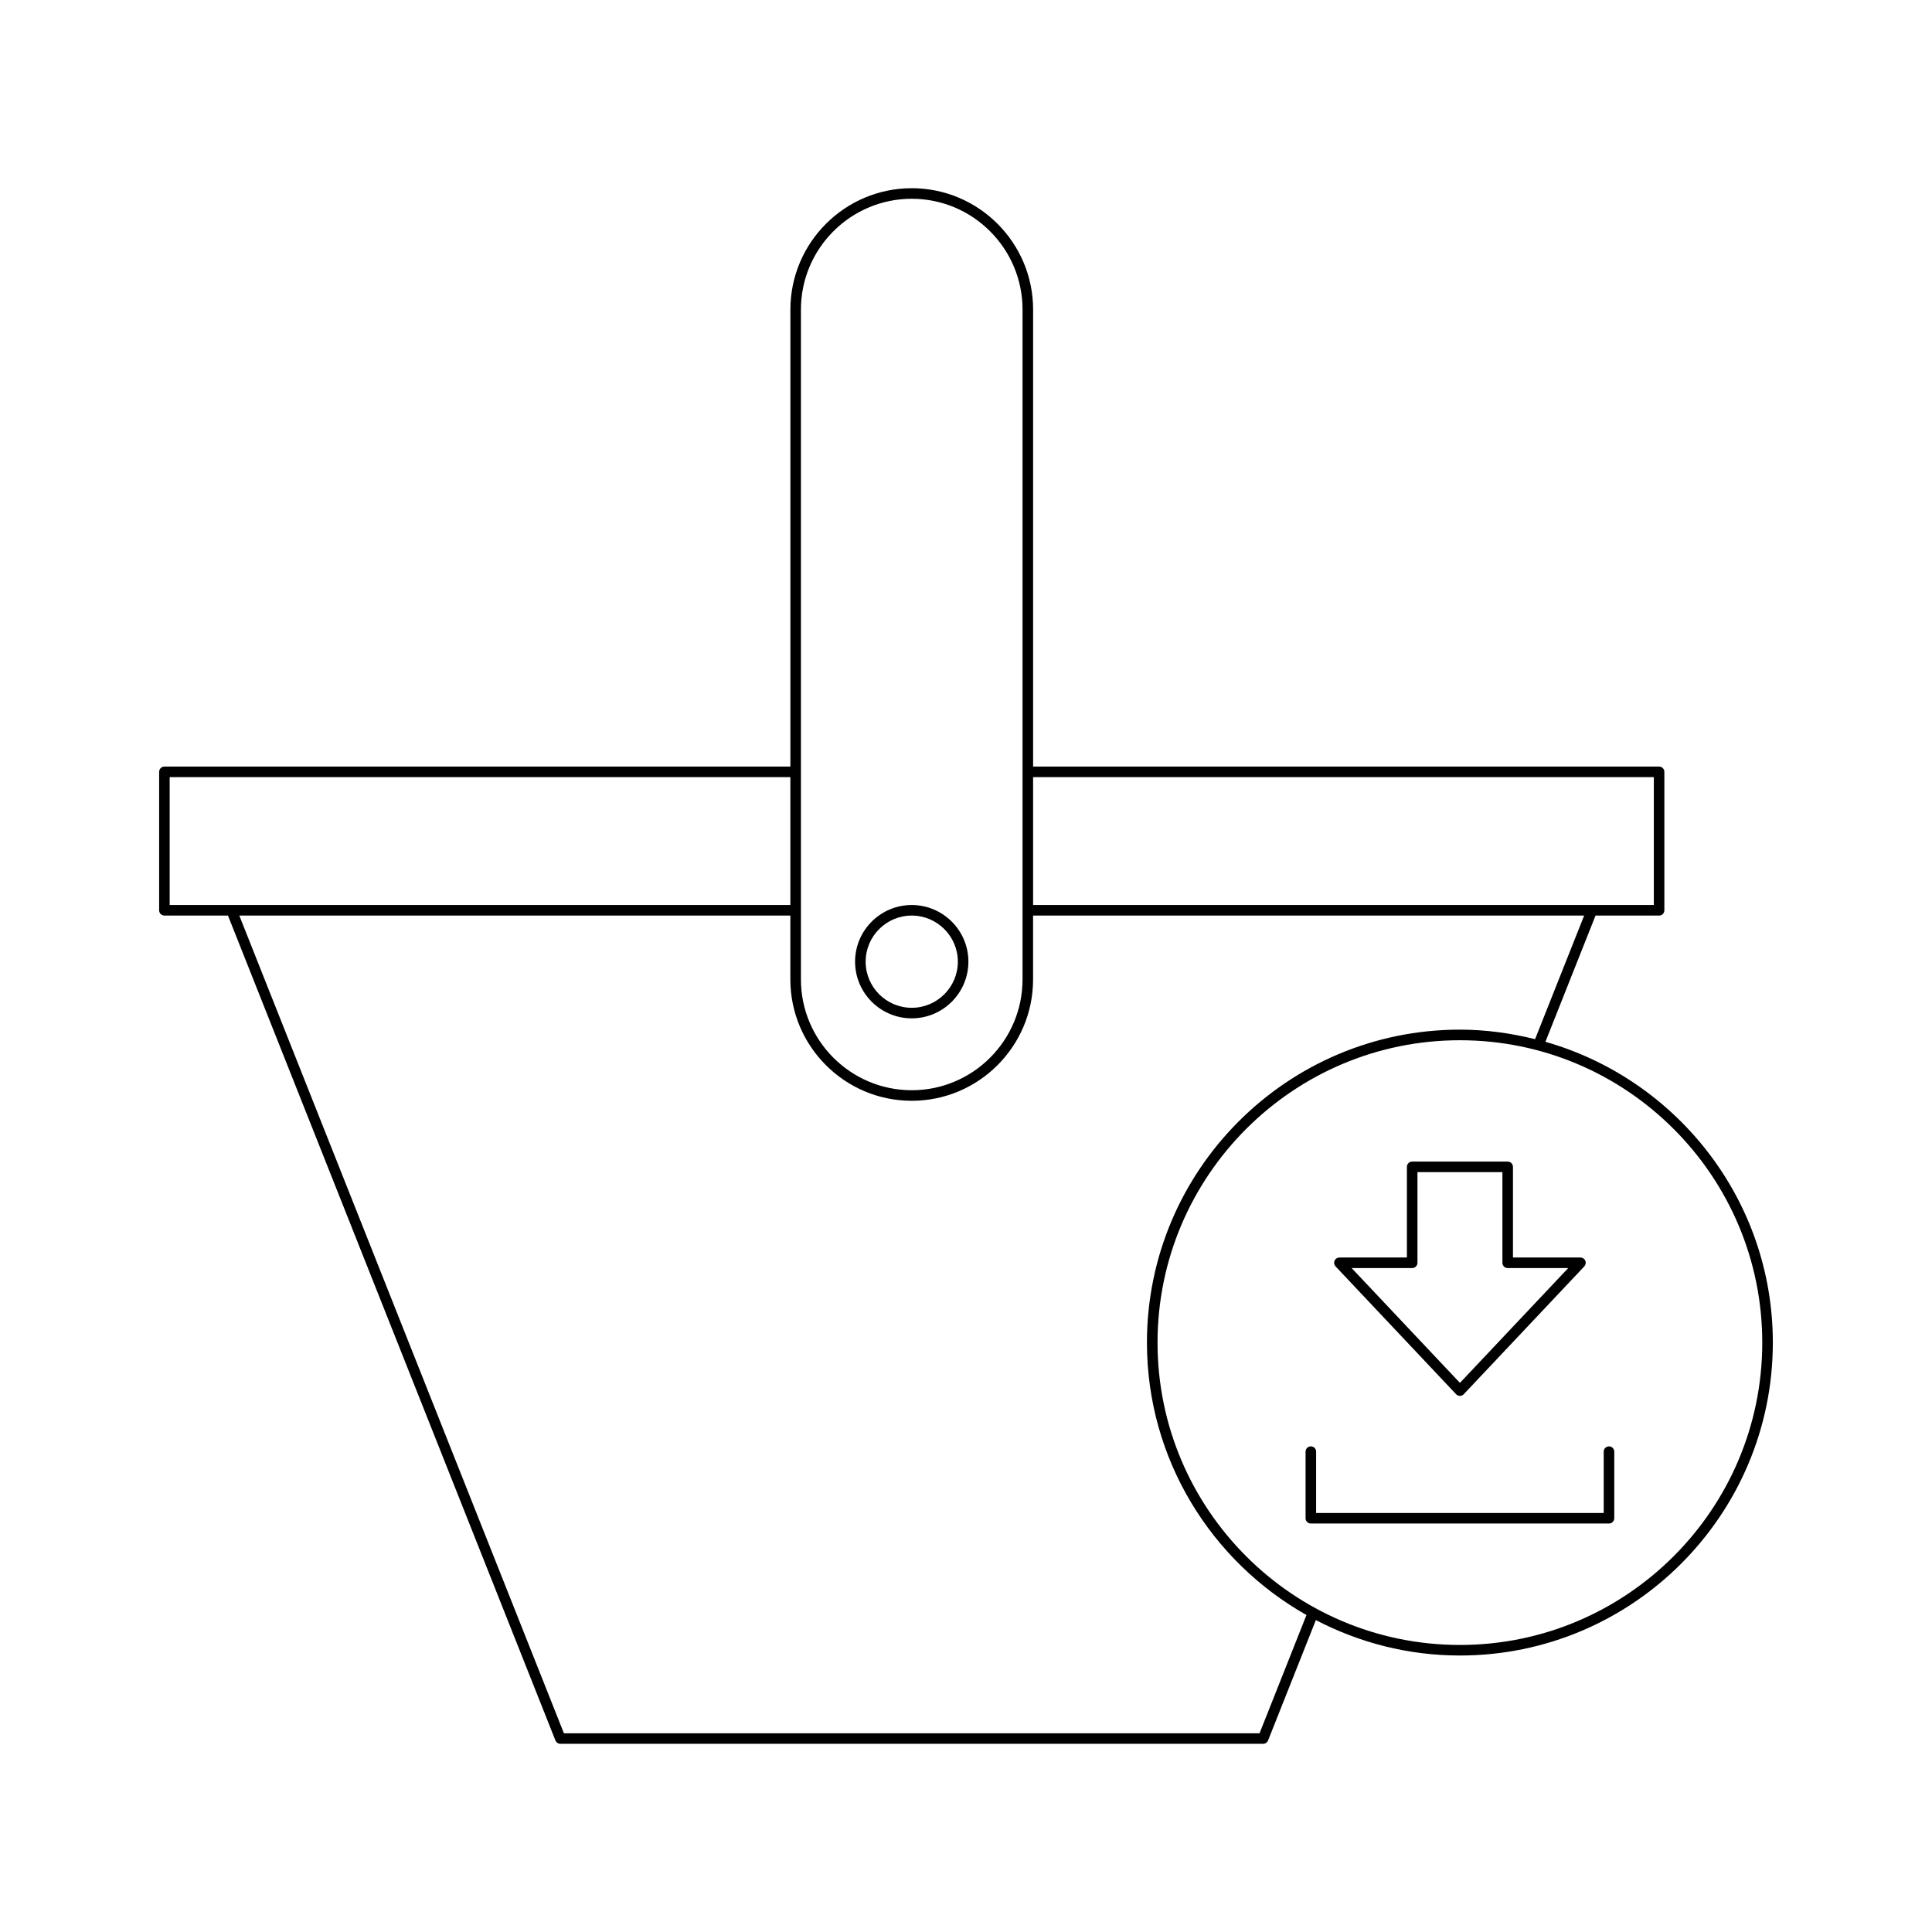
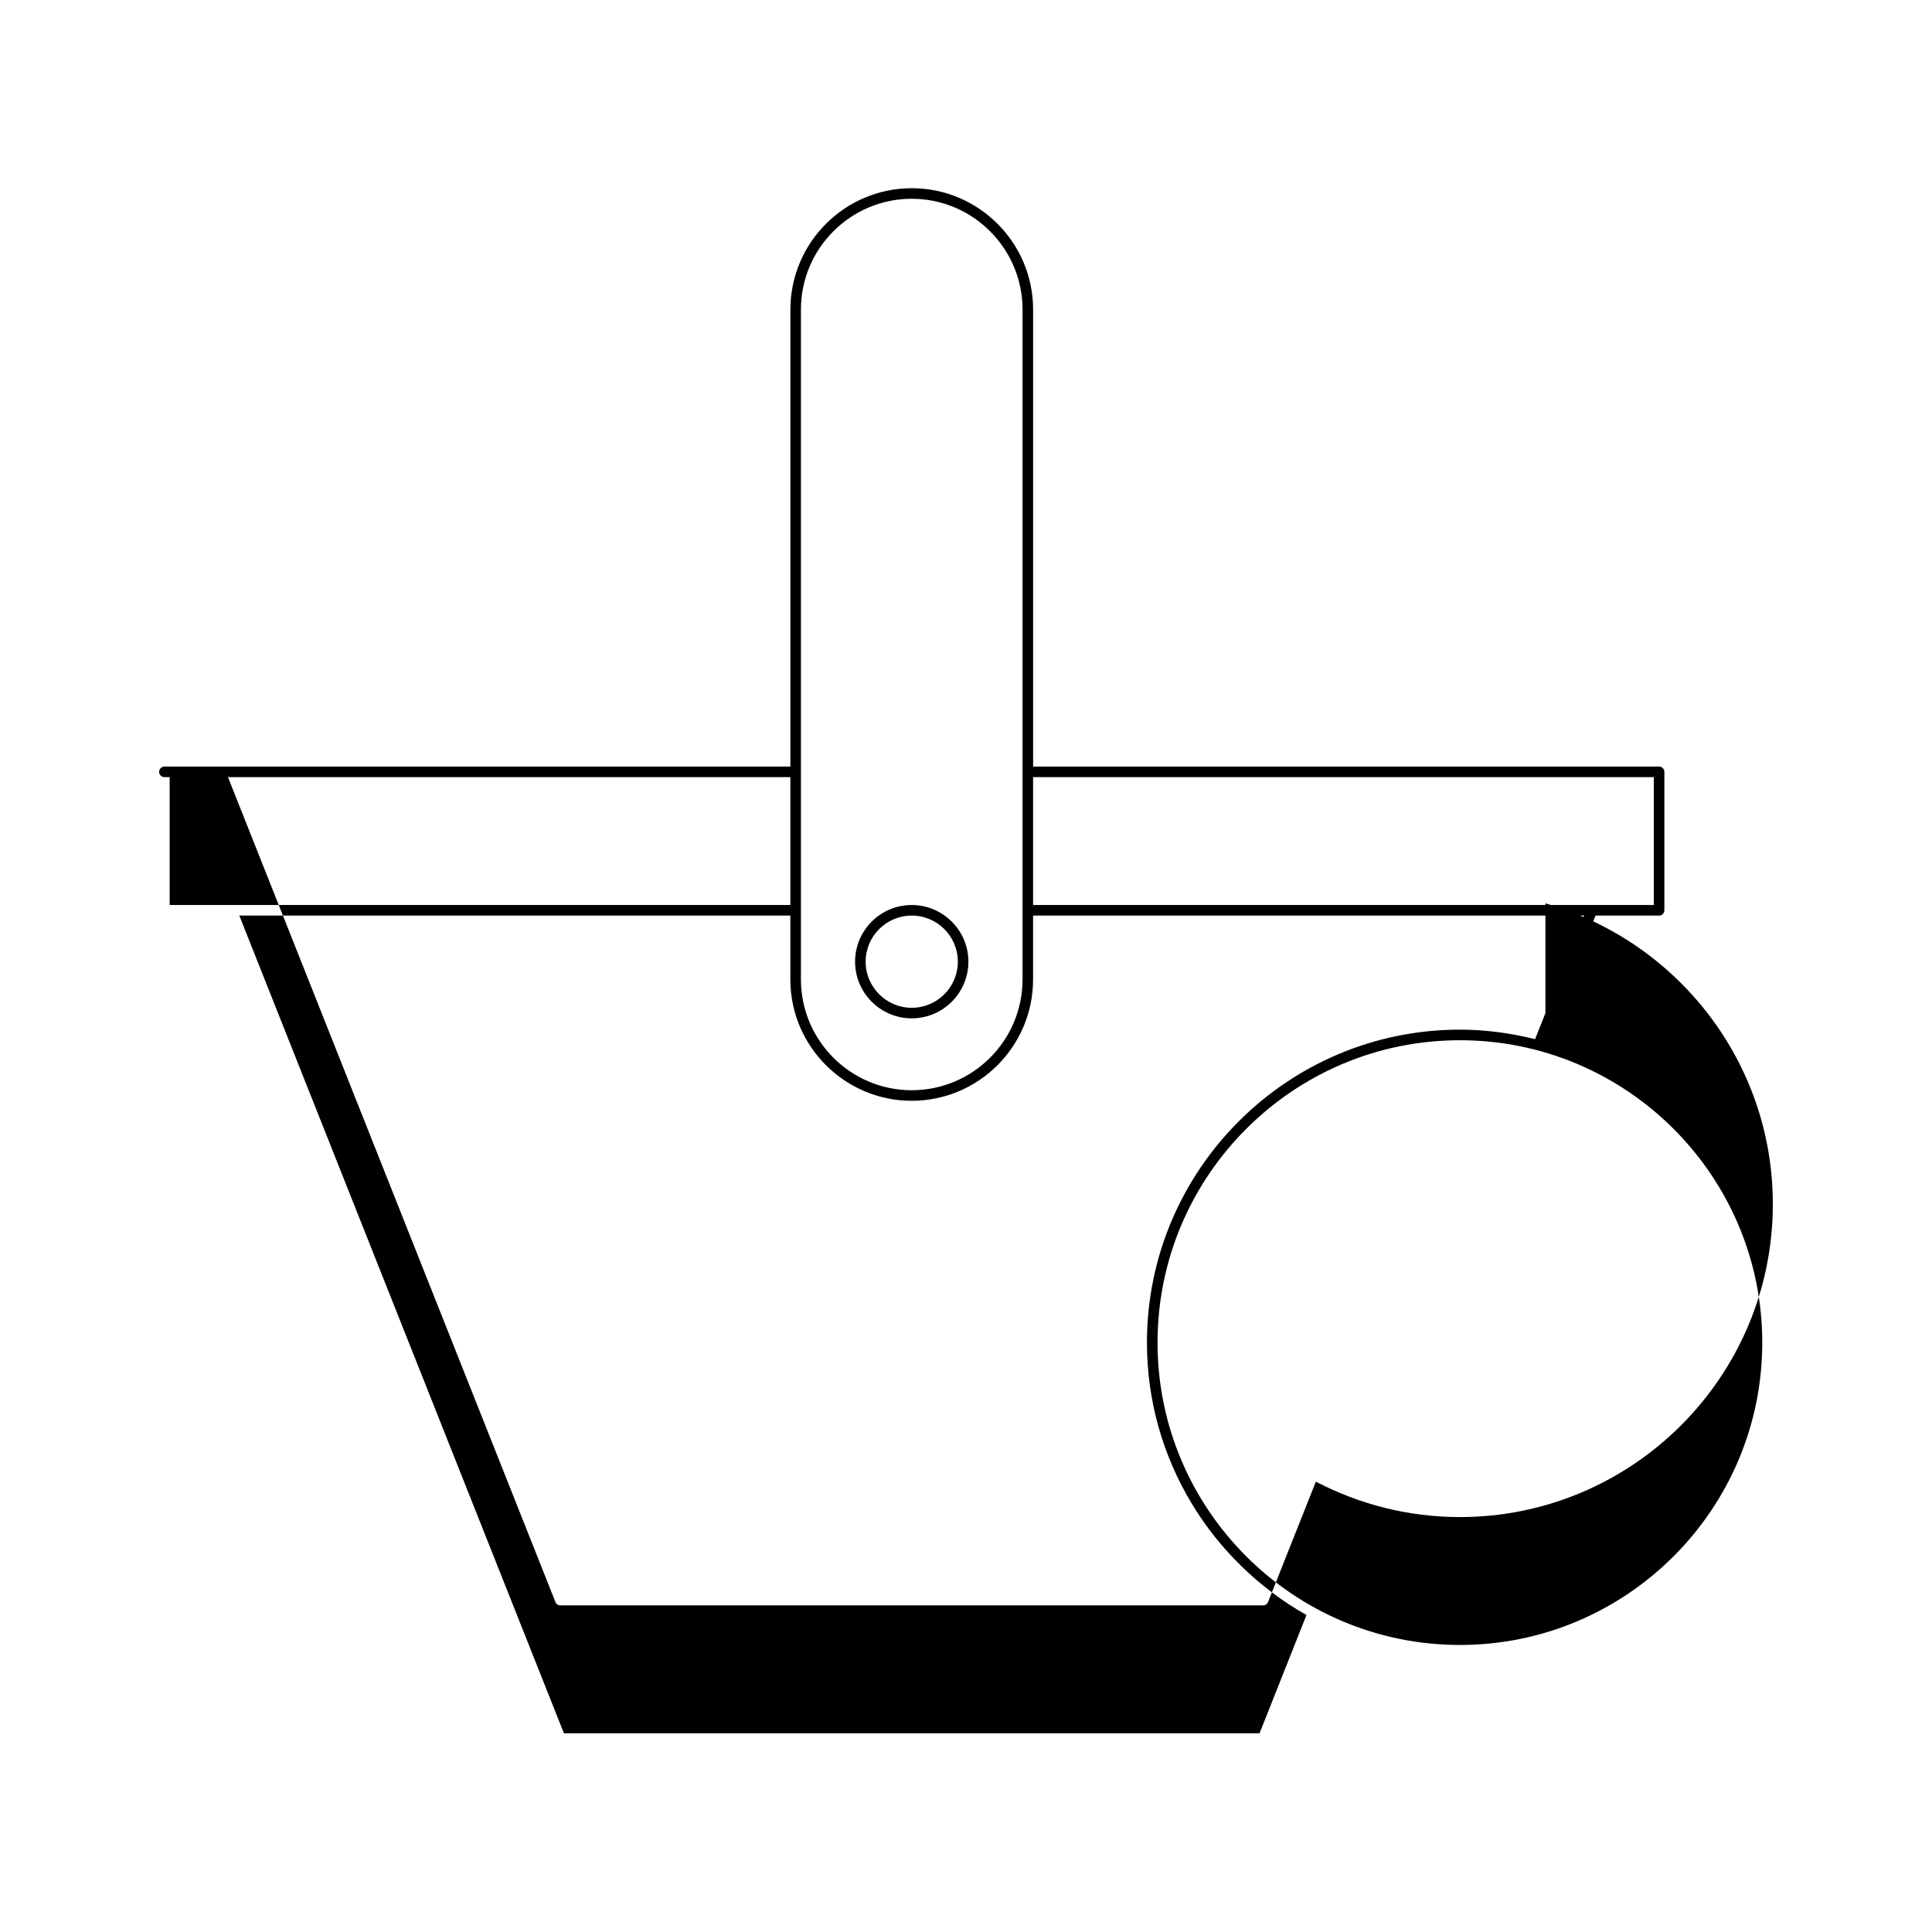
<svg xmlns="http://www.w3.org/2000/svg" fill="#000000" width="800px" height="800px" version="1.1" viewBox="144 144 512 512">
  <g>
    <path d="m385.62 413.87c8.281 0 15.016-6.738 15.016-15.016 0-8.277-6.734-15.016-15.016-15.016-8.281-0.004-15.016 6.734-15.016 15.016 0 8.277 6.734 15.016 15.016 15.016zm0-27.234c6.734 0 12.219 5.481 12.219 12.219 0 6.738-5.484 12.219-12.219 12.219s-12.215-5.481-12.215-12.219c0-6.738 5.481-12.219 12.215-12.219z" />
-     <path d="m553.55 420.09 13.281-33.453h16.844c0.77 0 1.398-0.625 1.398-1.398v-36.688c0-0.773-0.629-1.398-1.398-1.398h-165.89v-121.11c0-17.734-14.426-32.164-32.16-32.164s-32.164 14.43-32.164 32.164v121.11h-165.89c-0.77 0-1.398 0.625-1.398 1.398v36.688c0 0.773 0.629 1.398 1.398 1.398h16.844l86.781 218.61c0.215 0.531 0.727 0.883 1.301 0.883h186.25c0.574 0 1.086-0.352 1.301-0.883l12.668-31.906c11.438 5.961 24.406 9.387 38.172 9.387 45.73 0 82.93-37.199 82.93-82.93 0.004-37.867-25.531-69.812-60.266-79.707zm-135.77-70.141h164.5v33.887h-164.5zm-61.527-123.91c0-16.191 13.176-29.363 29.367-29.363s29.363 13.172 29.363 29.363v177.52c0 16.191-13.168 29.363-29.363 29.363-16.191 0-29.367-13.172-29.367-29.363zm-167.29 157.8v-33.887h164.49v33.887zm288.83 219.5h-184.35l-86.023-216.7h146.03v16.922c0 17.734 14.434 32.16 32.164 32.16 17.734 0 32.16-14.426 32.16-32.16v-16.922h146.04l-13.004 32.75c-6.398-1.586-13.047-2.523-19.93-2.523-45.73 0-82.93 37.199-82.93 82.93 0 30.957 17.078 57.957 42.277 72.203zm53.094-23.406c-44.184 0-80.129-35.945-80.129-80.129 0-44.184 35.949-80.129 80.129-80.129 44.184 0 80.129 35.945 80.129 80.129 0 44.18-35.949 80.129-80.129 80.129z" />
-     <path d="m570.4 527.3c-0.77 0-1.398 0.625-1.398 1.398v16.254h-76.215v-16.254c0-0.773-0.629-1.398-1.398-1.398s-1.398 0.625-1.398 1.398v17.652c0 0.773 0.629 1.398 1.398 1.398h79.012c0.77 0 1.398-0.625 1.398-1.398v-17.652c0-0.773-0.629-1.398-1.398-1.398z" />
-     <path d="m529.88 513.48c0.262 0.281 0.629 0.441 1.016 0.441 0.383 0 0.754-0.16 1.016-0.441l31.941-33.867c0.383-0.406 0.492-1 0.27-1.516-0.219-0.512-0.727-0.844-1.285-0.844h-17.887v-24.023c0-0.773-0.629-1.398-1.398-1.398h-25.312c-0.77 0-1.398 0.625-1.398 1.398v24.023h-17.883c-0.559 0-1.066 0.332-1.285 0.844-0.223 0.516-0.113 1.109 0.27 1.516zm-11.637-33.43c0.77 0 1.398-0.625 1.398-1.398v-24.023h22.512v24.023c0 0.773 0.629 1.398 1.398 1.398h16.043l-28.699 30.426-28.695-30.426z" />
+     <path d="m553.55 420.09 13.281-33.453h16.844c0.77 0 1.398-0.625 1.398-1.398v-36.688c0-0.773-0.629-1.398-1.398-1.398h-165.89v-121.11c0-17.734-14.426-32.164-32.16-32.164s-32.164 14.43-32.164 32.164v121.11h-165.89c-0.77 0-1.398 0.625-1.398 1.398c0 0.773 0.629 1.398 1.398 1.398h16.844l86.781 218.61c0.215 0.531 0.727 0.883 1.301 0.883h186.25c0.574 0 1.086-0.352 1.301-0.883l12.668-31.906c11.438 5.961 24.406 9.387 38.172 9.387 45.73 0 82.93-37.199 82.93-82.93 0.004-37.867-25.531-69.812-60.266-79.707zm-135.77-70.141h164.5v33.887h-164.5zm-61.527-123.91c0-16.191 13.176-29.363 29.367-29.363s29.363 13.172 29.363 29.363v177.52c0 16.191-13.168 29.363-29.363 29.363-16.191 0-29.367-13.172-29.367-29.363zm-167.29 157.8v-33.887h164.49v33.887zm288.83 219.5h-184.35l-86.023-216.7h146.03v16.922c0 17.734 14.434 32.16 32.164 32.16 17.734 0 32.16-14.426 32.16-32.16v-16.922h146.04l-13.004 32.75c-6.398-1.586-13.047-2.523-19.93-2.523-45.73 0-82.93 37.199-82.93 82.93 0 30.957 17.078 57.957 42.277 72.203zm53.094-23.406c-44.184 0-80.129-35.945-80.129-80.129 0-44.184 35.949-80.129 80.129-80.129 44.184 0 80.129 35.945 80.129 80.129 0 44.18-35.949 80.129-80.129 80.129z" />
  </g>
</svg>